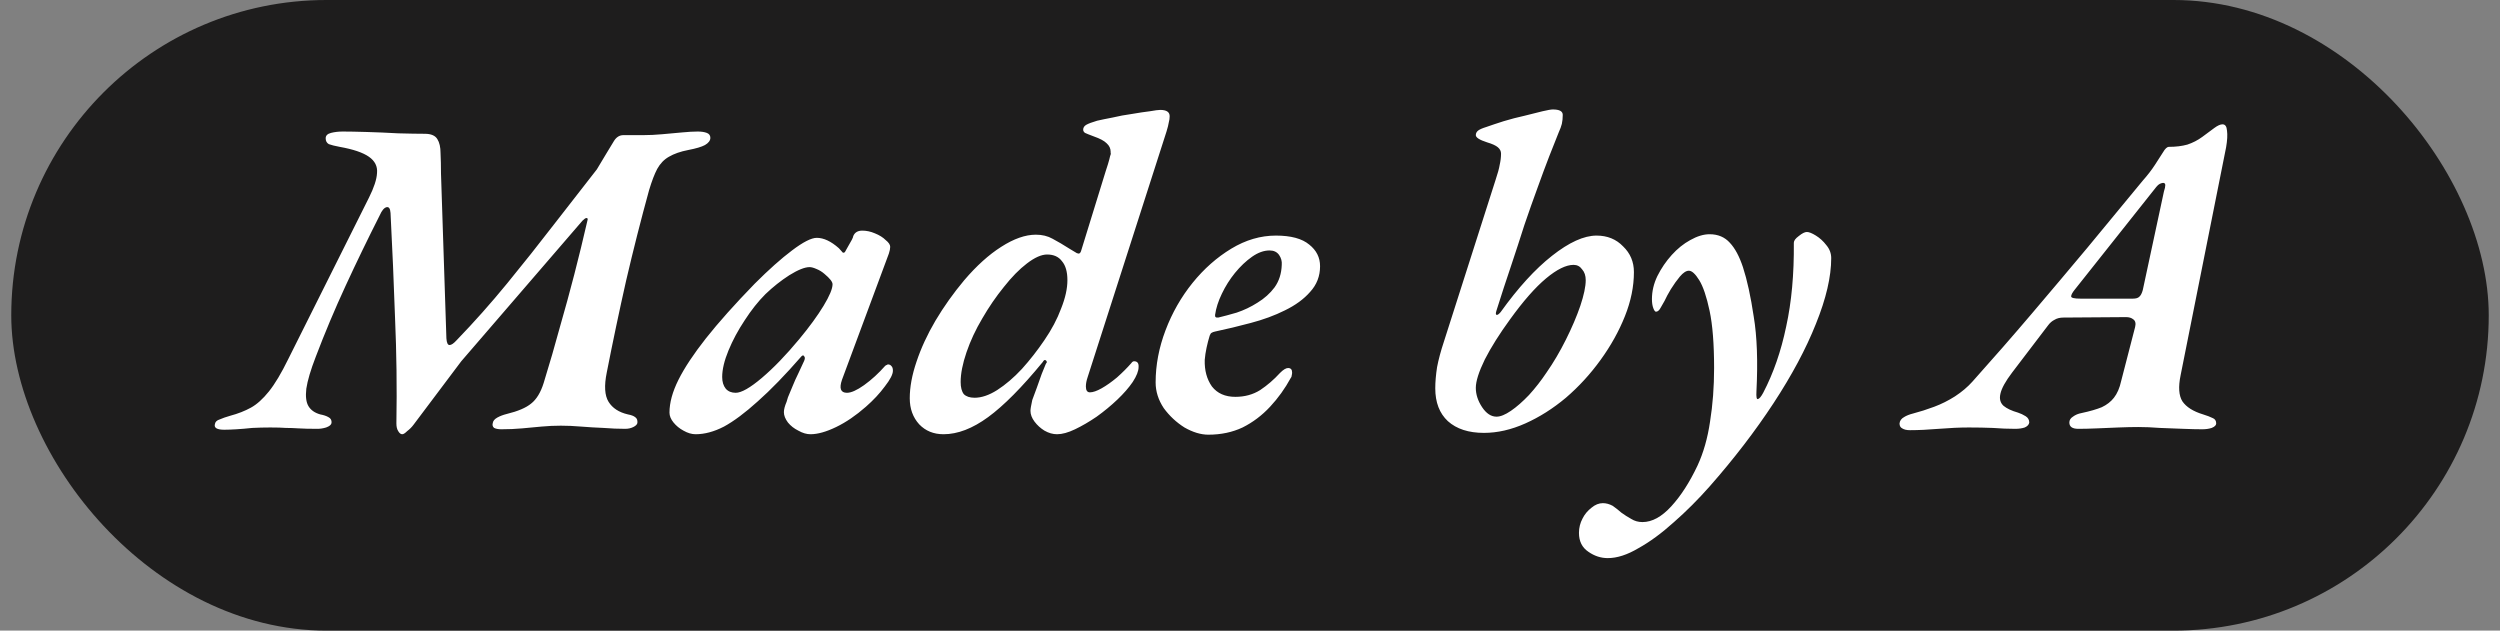
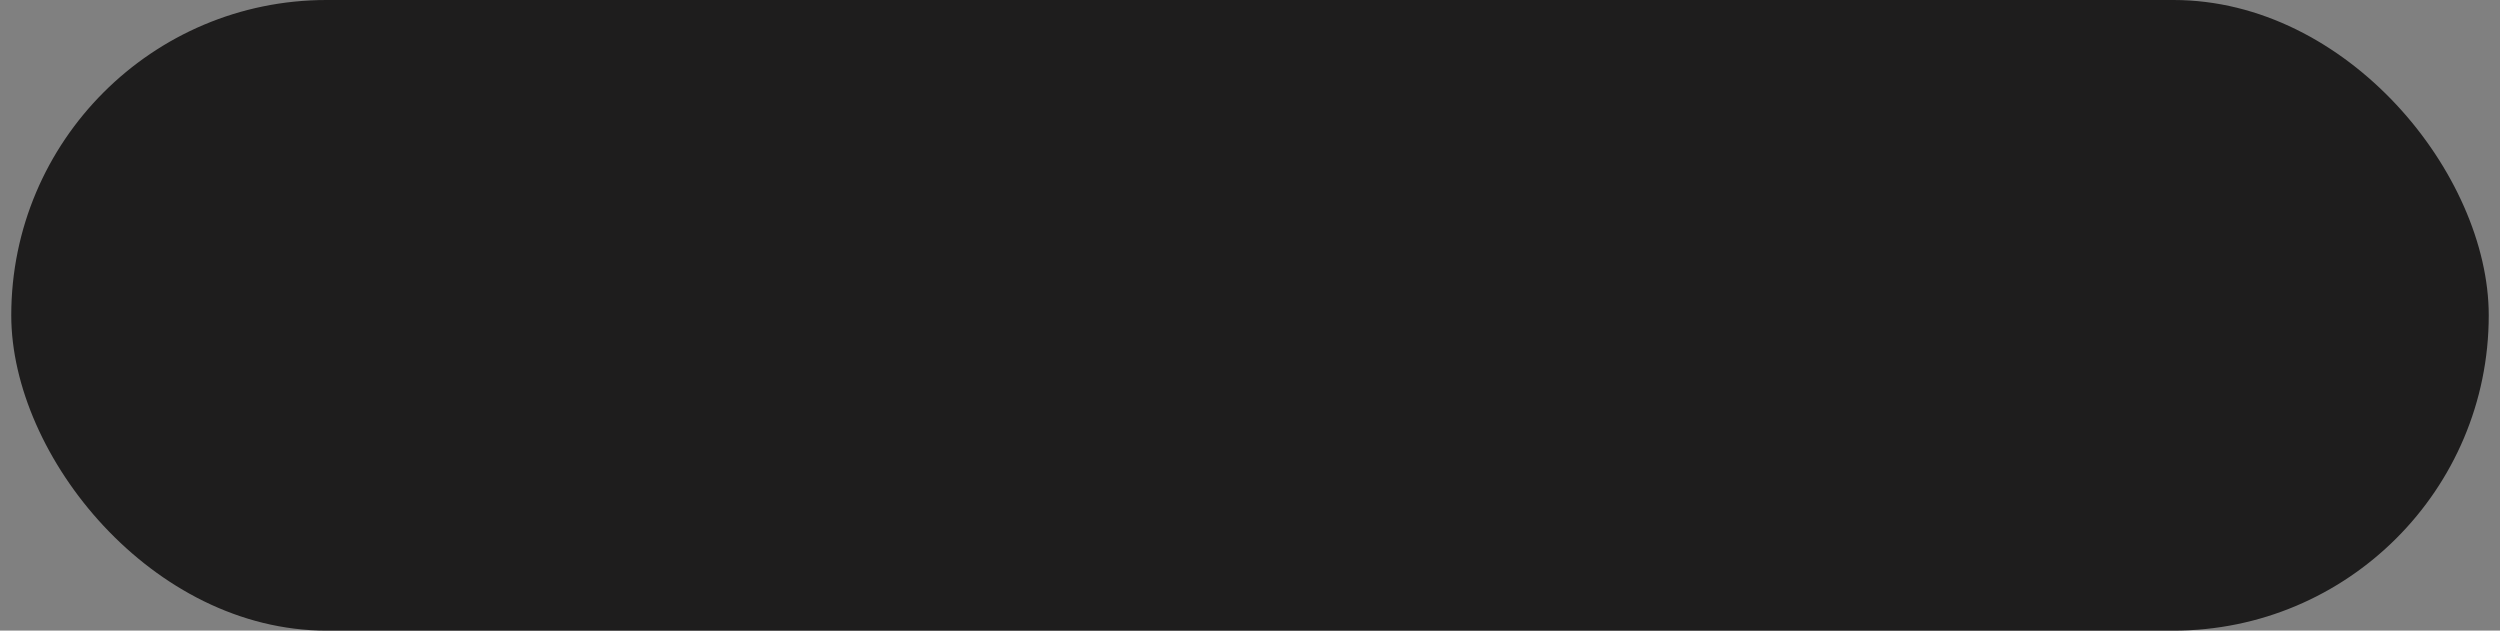
<svg xmlns="http://www.w3.org/2000/svg" width="111" height="28" viewBox="0 0 111 28" fill="none">
  <rect x="0" y="0" width="111" height="28" fill="#808080" stroke="none" />
  <rect x="0.5" width="110" height="28" rx="14" fill="#1E1D1D" />
-   <path d="M17.86 19.28C17.793 19.28 17.733 19.233 17.68 19.14C17.627 19.06 17.6 18.947 17.6 18.8C17.627 17.213 17.607 15.653 17.54 14.12C17.487 12.573 17.42 11.02 17.34 9.46C17.327 9.26 17.267 9.173 17.16 9.2C17.053 9.227 16.953 9.347 16.86 9.56C16.327 10.613 15.82 11.66 15.34 12.7C14.86 13.74 14.42 14.787 14.02 15.84C13.793 16.427 13.653 16.9 13.6 17.26C13.56 17.607 13.593 17.867 13.7 18.04C13.807 18.213 13.98 18.333 14.22 18.4C14.367 18.427 14.487 18.467 14.58 18.52C14.687 18.573 14.733 18.66 14.72 18.78C14.707 18.86 14.627 18.927 14.48 18.98C14.347 19.02 14.22 19.04 14.1 19.04C13.74 19.04 13.46 19.033 13.26 19.02C13.06 19.007 12.873 19 12.7 19C12.527 18.987 12.293 18.98 12 18.98C11.733 18.98 11.467 18.987 11.2 19C10.947 19.027 10.713 19.047 10.5 19.06C10.287 19.073 10.107 19.08 9.96 19.08C9.64 19.08 9.5 19 9.54 18.84C9.553 18.733 9.627 18.66 9.76 18.62C9.88 18.567 10.033 18.513 10.22 18.46C10.567 18.367 10.873 18.247 11.14 18.1C11.407 17.953 11.673 17.713 11.94 17.38C12.207 17.047 12.493 16.567 12.8 15.94L16.38 8.78C16.607 8.327 16.727 7.96 16.74 7.68C16.767 7.387 16.647 7.147 16.38 6.96C16.113 6.773 15.68 6.627 15.08 6.52C14.867 6.48 14.707 6.44 14.6 6.4C14.507 6.347 14.46 6.26 14.46 6.14C14.46 6.02 14.54 5.94 14.7 5.9C14.86 5.86 15.033 5.84 15.22 5.84C15.487 5.84 15.84 5.847 16.28 5.86C16.733 5.873 17.2 5.893 17.68 5.92C18.16 5.933 18.553 5.94 18.86 5.94C19.14 5.94 19.327 6.02 19.42 6.18C19.513 6.327 19.56 6.533 19.56 6.8C19.573 7.067 19.58 7.367 19.58 7.7L19.82 15.02C19.833 15.22 19.88 15.32 19.96 15.32C20.04 15.32 20.147 15.247 20.28 15.1C21.053 14.3 21.8 13.46 22.52 12.58C23.24 11.7 23.933 10.827 24.6 9.96C25.28 9.093 25.913 8.28 26.5 7.52C26.673 7.24 26.813 7.007 26.92 6.82C27.04 6.62 27.153 6.433 27.26 6.26C27.367 6.087 27.507 6 27.68 6H28.56C28.827 6 29.107 5.987 29.4 5.96C29.707 5.933 30 5.907 30.28 5.88C30.56 5.853 30.793 5.84 30.98 5.84C31.14 5.84 31.273 5.86 31.38 5.9C31.487 5.94 31.54 6.013 31.54 6.12C31.54 6.24 31.46 6.347 31.3 6.44C31.153 6.52 30.907 6.593 30.56 6.66C30.213 6.727 29.927 6.827 29.7 6.96C29.487 7.08 29.313 7.26 29.18 7.5C29.06 7.727 28.94 8.04 28.82 8.44C28.46 9.747 28.12 11.087 27.8 12.46C27.493 13.82 27.207 15.18 26.94 16.54C26.82 17.127 26.847 17.56 27.02 17.84C27.193 18.12 27.48 18.307 27.88 18.4C28.027 18.427 28.133 18.467 28.2 18.52C28.28 18.573 28.313 18.66 28.3 18.78C28.287 18.847 28.227 18.907 28.12 18.96C28.013 19.013 27.893 19.04 27.76 19.04C27.453 19.04 27.133 19.027 26.8 19C26.467 18.987 26.133 18.967 25.8 18.94C25.48 18.913 25.18 18.9 24.9 18.9C24.62 18.9 24.333 18.913 24.04 18.94C23.76 18.967 23.473 18.993 23.18 19.02C22.887 19.047 22.58 19.06 22.26 19.06C22.127 19.06 22.02 19.04 21.94 19C21.873 18.947 21.853 18.873 21.88 18.78C21.893 18.687 21.96 18.607 22.08 18.54C22.2 18.473 22.34 18.42 22.5 18.38C22.993 18.26 23.353 18.107 23.58 17.92C23.82 17.733 24.007 17.427 24.14 17C24.407 16.133 24.647 15.307 24.86 14.52C25.087 13.733 25.3 12.953 25.5 12.18C25.7 11.407 25.893 10.613 26.08 9.8C26.107 9.72 26.093 9.68 26.04 9.68C26 9.68 25.94 9.72 25.86 9.8L20.48 16.04L18.36 18.86C18.28 18.967 18.187 19.06 18.08 19.14C17.987 19.233 17.913 19.28 17.86 19.28ZM30.885 19.28C30.712 19.28 30.532 19.227 30.345 19.12C30.172 19.027 30.025 18.907 29.905 18.76C29.785 18.613 29.725 18.467 29.725 18.32C29.725 17.88 29.858 17.393 30.125 16.86C30.392 16.327 30.799 15.713 31.345 15.02C31.905 14.313 32.625 13.507 33.505 12.6C34.132 11.973 34.685 11.48 35.165 11.12C35.658 10.747 36.025 10.56 36.265 10.56C36.572 10.56 36.898 10.713 37.245 11.02C37.365 11.153 37.425 11.22 37.425 11.22C37.425 11.22 37.432 11.22 37.445 11.22C37.472 11.22 37.492 11.213 37.505 11.2C37.519 11.187 37.538 11.153 37.565 11.1C37.699 10.86 37.785 10.707 37.825 10.64C37.865 10.56 37.885 10.507 37.885 10.48C37.952 10.32 38.085 10.24 38.285 10.24C38.472 10.24 38.658 10.28 38.845 10.36C39.045 10.44 39.205 10.54 39.325 10.66C39.459 10.767 39.525 10.867 39.525 10.96C39.525 11.04 39.505 11.14 39.465 11.26L37.385 16.86C37.252 17.247 37.325 17.44 37.605 17.44C37.792 17.44 38.045 17.327 38.365 17.1C38.699 16.86 39.012 16.573 39.305 16.24C39.345 16.213 39.372 16.2 39.385 16.2C39.398 16.187 39.412 16.18 39.425 16.18C39.492 16.18 39.545 16.207 39.585 16.26C39.625 16.3 39.645 16.367 39.645 16.46C39.645 16.62 39.525 16.853 39.285 17.16C39.059 17.467 38.779 17.767 38.445 18.06C38.005 18.447 37.565 18.747 37.125 18.96C36.685 19.173 36.305 19.28 35.985 19.28C35.812 19.28 35.632 19.227 35.445 19.12C35.258 19.027 35.105 18.907 34.985 18.76C34.865 18.6 34.805 18.447 34.805 18.3C34.805 18.18 34.845 18.027 34.925 17.84C34.925 17.827 34.945 17.76 34.985 17.64C35.038 17.507 35.105 17.347 35.185 17.16C35.265 16.96 35.352 16.767 35.445 16.58C35.538 16.38 35.625 16.193 35.705 16.02C35.745 15.927 35.745 15.86 35.705 15.82C35.678 15.767 35.639 15.767 35.585 15.82C34.865 16.647 34.218 17.313 33.645 17.82C33.085 18.327 32.585 18.7 32.145 18.94C31.705 19.167 31.285 19.28 30.885 19.28ZM32.665 17.44C32.919 17.44 33.305 17.22 33.825 16.78C34.345 16.34 34.898 15.767 35.485 15.06C35.938 14.513 36.298 14.02 36.565 13.58C36.832 13.14 36.965 12.82 36.965 12.62C36.965 12.513 36.845 12.36 36.605 12.16C36.498 12.067 36.379 11.993 36.245 11.94C36.125 11.887 36.025 11.86 35.945 11.86C35.732 11.86 35.432 11.98 35.045 12.22C34.672 12.46 34.319 12.74 33.985 13.06C33.665 13.38 33.358 13.767 33.065 14.22C32.772 14.66 32.532 15.107 32.345 15.56C32.158 16.013 32.065 16.407 32.065 16.74C32.065 16.953 32.118 17.127 32.225 17.26C32.332 17.38 32.478 17.44 32.665 17.44ZM41.893 19.28C41.453 19.28 41.093 19.133 40.813 18.84C40.533 18.533 40.393 18.147 40.393 17.68C40.393 17.187 40.493 16.647 40.693 16.06C40.893 15.46 41.173 14.853 41.533 14.24C41.906 13.613 42.333 13.013 42.813 12.44C43.36 11.8 43.906 11.307 44.453 10.96C45.013 10.6 45.526 10.42 45.993 10.42C46.273 10.42 46.52 10.48 46.733 10.6C46.96 10.72 47.22 10.873 47.513 11.06C47.673 11.153 47.773 11.213 47.813 11.24C47.853 11.253 47.88 11.26 47.893 11.26C47.946 11.26 47.986 11.207 48.013 11.1L49.093 7.6C49.173 7.36 49.226 7.187 49.253 7.08C49.28 6.96 49.3 6.887 49.313 6.86C49.326 6.833 49.326 6.813 49.313 6.8C49.313 6.787 49.313 6.767 49.313 6.74C49.313 6.593 49.253 6.467 49.133 6.36C49.026 6.253 48.84 6.153 48.573 6.06C48.36 5.98 48.226 5.927 48.173 5.9C48.12 5.86 48.093 5.813 48.093 5.76C48.093 5.667 48.14 5.593 48.233 5.54C48.326 5.487 48.486 5.427 48.713 5.36C48.886 5.32 49.113 5.273 49.393 5.22C49.673 5.153 49.96 5.1 50.253 5.06C50.56 5.007 50.826 4.967 51.053 4.94C51.28 4.9 51.433 4.88 51.513 4.88C51.793 4.88 51.933 4.973 51.933 5.16C51.933 5.253 51.92 5.347 51.893 5.44C51.88 5.533 51.846 5.667 51.793 5.84L48.293 16.74C48.266 16.82 48.246 16.893 48.233 16.96C48.22 17.027 48.213 17.093 48.213 17.16C48.213 17.333 48.273 17.42 48.393 17.42C48.526 17.42 48.7 17.36 48.913 17.24C49.126 17.12 49.353 16.96 49.593 16.76C49.833 16.547 50.046 16.333 50.233 16.12C50.26 16.08 50.28 16.06 50.293 16.06C50.306 16.047 50.326 16.04 50.353 16.04C50.5 16.04 50.566 16.127 50.553 16.3C50.553 16.473 50.466 16.693 50.293 16.96C50.12 17.213 49.893 17.473 49.613 17.74C49.333 18.007 49.026 18.26 48.693 18.5C48.36 18.727 48.04 18.913 47.733 19.06C47.426 19.207 47.16 19.28 46.933 19.28C46.746 19.28 46.56 19.227 46.373 19.12C46.2 19.013 46.053 18.88 45.933 18.72C45.813 18.56 45.753 18.4 45.753 18.24C45.753 18.16 45.78 18 45.833 17.76C45.886 17.613 45.953 17.433 46.033 17.22C46.113 17.007 46.186 16.8 46.253 16.6C46.333 16.4 46.393 16.253 46.433 16.16C46.486 16.067 46.493 16.08 46.453 16.2C46.493 16.093 46.486 16.027 46.433 16C46.393 15.96 46.346 15.987 46.293 16.08C45.373 17.2 44.566 18.013 43.873 18.52C43.18 19.027 42.52 19.28 41.893 19.28ZM43.273 17.66C43.58 17.66 43.913 17.547 44.273 17.32C44.646 17.08 45.013 16.767 45.373 16.38C45.733 15.98 46.066 15.553 46.373 15.1C46.693 14.633 46.94 14.167 47.113 13.7C47.3 13.233 47.393 12.813 47.393 12.44C47.393 12.067 47.313 11.787 47.153 11.6C47.006 11.4 46.786 11.3 46.493 11.3C46.24 11.3 45.94 11.433 45.593 11.7C45.26 11.953 44.92 12.3 44.573 12.74C44.226 13.167 43.906 13.633 43.613 14.14C43.32 14.633 43.086 15.133 42.913 15.64C42.74 16.147 42.653 16.587 42.653 16.96C42.653 17.2 42.7 17.38 42.793 17.5C42.9 17.607 43.06 17.66 43.273 17.66ZM53.651 19.3C53.317 19.3 52.964 19.193 52.59 18.98C52.23 18.753 51.924 18.467 51.67 18.12C51.431 17.76 51.31 17.38 51.31 16.98C51.31 16.207 51.457 15.433 51.751 14.66C52.044 13.887 52.444 13.187 52.95 12.56C53.457 11.933 54.031 11.427 54.67 11.04C55.31 10.653 55.971 10.46 56.651 10.46C57.317 10.46 57.81 10.593 58.13 10.86C58.45 11.113 58.611 11.433 58.611 11.82C58.611 12.26 58.464 12.64 58.17 12.96C57.891 13.28 57.517 13.553 57.05 13.78C56.597 14.007 56.09 14.193 55.531 14.34C54.984 14.487 54.457 14.613 53.95 14.72C53.884 14.733 53.831 14.753 53.791 14.78C53.764 14.793 53.737 14.833 53.711 14.9C53.657 15.073 53.611 15.253 53.571 15.44C53.531 15.627 53.504 15.807 53.49 15.98C53.477 16.447 53.584 16.84 53.81 17.16C54.05 17.467 54.397 17.62 54.85 17.62C55.264 17.62 55.63 17.52 55.95 17.32C56.27 17.107 56.564 16.853 56.831 16.56C56.977 16.413 57.097 16.34 57.191 16.34C57.31 16.34 57.37 16.407 57.37 16.54C57.37 16.58 57.364 16.627 57.35 16.68C57.35 16.72 57.337 16.753 57.31 16.78C57.057 17.247 56.751 17.673 56.391 18.06C56.031 18.447 55.624 18.753 55.17 18.98C54.717 19.193 54.211 19.3 53.651 19.3ZM54.09 14.1C54.317 14.047 54.59 13.973 54.91 13.88C55.23 13.773 55.537 13.627 55.831 13.44C56.137 13.253 56.391 13.027 56.59 12.76C56.791 12.48 56.897 12.147 56.91 11.76C56.924 11.6 56.884 11.453 56.791 11.32C56.697 11.187 56.557 11.12 56.37 11.12C56.117 11.12 55.857 11.213 55.59 11.4C55.324 11.587 55.071 11.827 54.831 12.12C54.604 12.4 54.41 12.707 54.251 13.04C54.09 13.373 53.99 13.687 53.95 13.98C53.937 14.073 53.984 14.113 54.09 14.1ZM65.886 19.22C65.206 19.22 64.673 19.047 64.286 18.7C63.913 18.353 63.726 17.867 63.726 17.24C63.726 16.96 63.753 16.647 63.806 16.3C63.873 15.953 63.973 15.58 64.106 15.18L66.406 7.98C66.5 7.7 66.56 7.48 66.586 7.32C66.626 7.147 66.646 6.98 66.646 6.82C66.646 6.713 66.6 6.62 66.506 6.54C66.413 6.46 66.253 6.387 66.026 6.32C65.693 6.213 65.526 6.107 65.526 6C65.526 5.92 65.56 5.853 65.626 5.8C65.693 5.747 65.813 5.693 65.986 5.64C66.213 5.56 66.473 5.473 66.766 5.38C67.073 5.287 67.38 5.207 67.686 5.14C67.993 5.06 68.26 4.993 68.486 4.94C68.713 4.887 68.866 4.86 68.946 4.86C69.24 4.86 69.386 4.94 69.386 5.1C69.386 5.247 69.373 5.38 69.346 5.5C69.32 5.607 69.273 5.733 69.206 5.88C69.086 6.173 68.946 6.527 68.786 6.94C68.626 7.353 68.453 7.82 68.266 8.34C68.08 8.847 67.886 9.393 67.686 9.98C67.5 10.567 67.3 11.18 67.086 11.82C66.873 12.447 66.66 13.1 66.446 13.78C66.406 13.9 66.406 13.967 66.446 13.98C66.486 13.993 66.546 13.953 66.626 13.86C67.4 12.78 68.16 11.947 68.906 11.36C69.666 10.76 70.326 10.46 70.886 10.46C71.366 10.46 71.76 10.62 72.066 10.94C72.386 11.247 72.546 11.627 72.546 12.08C72.546 12.72 72.413 13.373 72.146 14.04C71.88 14.707 71.52 15.353 71.066 15.98C70.613 16.607 70.1 17.167 69.526 17.66C68.953 18.14 68.353 18.52 67.726 18.8C67.1 19.08 66.486 19.22 65.886 19.22ZM66.446 18.5C66.62 18.5 66.833 18.413 67.086 18.24C67.34 18.067 67.606 17.833 67.886 17.54C68.166 17.233 68.426 16.9 68.666 16.54C68.973 16.1 69.26 15.613 69.526 15.08C69.793 14.547 70.006 14.047 70.166 13.58C70.326 13.1 70.406 12.72 70.406 12.44C70.406 12.24 70.353 12.08 70.246 11.96C70.153 11.827 70.026 11.76 69.866 11.76C69.533 11.76 69.126 11.96 68.646 12.36C68.166 12.76 67.633 13.367 67.046 14.18C66.58 14.82 66.206 15.413 65.926 15.96C65.66 16.507 65.526 16.927 65.526 17.22C65.526 17.513 65.62 17.8 65.806 18.08C65.993 18.36 66.206 18.5 66.446 18.5ZM71.386 24.78C71.079 24.78 70.793 24.687 70.526 24.5C70.246 24.313 70.106 24.033 70.106 23.66C70.106 23.433 70.159 23.22 70.266 23.02C70.359 22.833 70.493 22.673 70.666 22.54C70.826 22.407 70.993 22.34 71.166 22.34C71.313 22.34 71.459 22.38 71.606 22.46C71.739 22.553 71.866 22.653 71.986 22.76C72.133 22.867 72.279 22.96 72.426 23.04C72.573 23.133 72.739 23.18 72.926 23.18C73.353 23.18 73.779 22.947 74.206 22.48C74.633 22.013 75.019 21.413 75.366 20.68C75.633 20.107 75.819 19.453 75.926 18.72C76.046 17.973 76.106 17.18 76.106 16.34C76.106 15.273 76.039 14.427 75.906 13.8C75.773 13.173 75.619 12.72 75.446 12.44C75.273 12.16 75.119 12.02 74.986 12.02C74.866 12.02 74.733 12.107 74.586 12.28C74.453 12.44 74.319 12.627 74.186 12.84C74.066 13.04 73.973 13.213 73.906 13.36C73.879 13.413 73.826 13.507 73.746 13.64C73.679 13.773 73.606 13.84 73.526 13.84C73.486 13.84 73.446 13.787 73.406 13.68C73.366 13.573 73.346 13.44 73.346 13.28C73.346 12.933 73.426 12.593 73.586 12.26C73.759 11.913 73.973 11.6 74.226 11.32C74.479 11.04 74.753 10.82 75.046 10.66C75.353 10.487 75.639 10.4 75.906 10.4C76.279 10.4 76.579 10.527 76.806 10.78C77.033 11.02 77.226 11.38 77.386 11.86C77.573 12.433 77.733 13.167 77.866 14.06C78.013 14.94 78.053 16.047 77.986 17.38C77.973 17.62 77.993 17.733 78.046 17.72C78.113 17.707 78.193 17.613 78.286 17.44C78.739 16.573 79.079 15.593 79.306 14.5C79.546 13.407 79.659 12.167 79.646 10.78C79.646 10.687 79.719 10.587 79.866 10.48C80.013 10.36 80.133 10.3 80.226 10.3C80.319 10.3 80.453 10.353 80.626 10.46C80.799 10.567 80.953 10.707 81.086 10.88C81.233 11.053 81.306 11.247 81.306 11.46C81.306 12.287 81.079 13.26 80.626 14.38C80.186 15.487 79.559 16.66 78.746 17.9C77.933 19.14 76.986 20.373 75.906 21.6C75.399 22.173 74.873 22.7 74.326 23.18C73.779 23.673 73.253 24.06 72.746 24.34C72.253 24.633 71.799 24.78 71.386 24.78ZM84.799 19.1C84.652 19.1 84.539 19.073 84.459 19.02C84.379 18.98 84.339 18.907 84.339 18.8C84.352 18.68 84.419 18.587 84.539 18.52C84.645 18.453 84.779 18.4 84.939 18.36C85.245 18.28 85.559 18.18 85.879 18.06C86.199 17.94 86.505 17.787 86.799 17.6C87.105 17.4 87.365 17.18 87.579 16.94C88.499 15.913 89.372 14.913 90.199 13.94C91.039 12.953 91.865 11.973 92.679 11C93.492 10.013 94.312 9.02 95.139 8.02C95.352 7.78 95.532 7.547 95.679 7.32C95.825 7.093 95.945 6.907 96.039 6.76C96.132 6.6 96.219 6.52 96.299 6.52C96.605 6.52 96.879 6.487 97.119 6.42C97.359 6.34 97.579 6.227 97.779 6.08C97.992 5.92 98.172 5.787 98.319 5.68C98.465 5.573 98.585 5.52 98.679 5.52C98.799 5.52 98.865 5.613 98.879 5.8C98.905 5.987 98.892 6.233 98.839 6.54L96.819 16.66C96.712 17.18 96.739 17.567 96.899 17.82C97.072 18.073 97.379 18.267 97.819 18.4C97.992 18.453 98.132 18.507 98.239 18.56C98.345 18.6 98.399 18.68 98.399 18.8C98.399 18.88 98.332 18.947 98.199 19C98.079 19.04 97.939 19.06 97.779 19.06C97.552 19.06 97.272 19.053 96.939 19.04C96.605 19.027 96.259 19.013 95.899 19C95.552 18.973 95.232 18.96 94.939 18.96C94.685 18.96 94.392 18.967 94.059 18.98C93.739 18.993 93.419 19.007 93.099 19.02C92.792 19.033 92.519 19.04 92.279 19.04C92.012 19.04 91.879 18.947 91.879 18.76C91.879 18.653 91.932 18.567 92.039 18.5C92.145 18.42 92.272 18.367 92.419 18.34C92.792 18.26 93.092 18.173 93.319 18.08C93.545 17.973 93.725 17.833 93.859 17.66C94.005 17.473 94.112 17.227 94.179 16.92L94.799 14.52C94.839 14.36 94.812 14.247 94.719 14.18C94.639 14.113 94.532 14.08 94.399 14.08L91.619 14.1C91.459 14.1 91.325 14.133 91.219 14.2C91.112 14.253 91.019 14.333 90.939 14.44L89.339 16.54C89.045 16.927 88.872 17.24 88.819 17.48C88.765 17.707 88.812 17.887 88.959 18.02C89.105 18.14 89.319 18.24 89.599 18.32C89.719 18.36 89.832 18.413 89.939 18.48C90.045 18.547 90.099 18.64 90.099 18.76C90.085 18.853 90.019 18.927 89.899 18.98C89.779 19.02 89.639 19.04 89.479 19.04C89.159 19.04 88.825 19.027 88.479 19C88.145 18.987 87.792 18.98 87.419 18.98C87.019 18.98 86.572 19 86.079 19.04C85.599 19.08 85.172 19.1 84.799 19.1ZM92.379 13.26H94.699C94.832 13.26 94.925 13.233 94.979 13.18C95.045 13.127 95.099 13.027 95.139 12.88L96.079 8.5C96.119 8.38 96.139 8.287 96.139 8.22C96.139 8.153 96.105 8.12 96.039 8.12C96.012 8.12 95.965 8.133 95.899 8.16C95.845 8.187 95.792 8.233 95.739 8.3L92.119 12.86C92.012 12.993 91.959 13.093 91.959 13.16C91.959 13.227 92.099 13.26 92.379 13.26Z" fill="white" />
</svg>